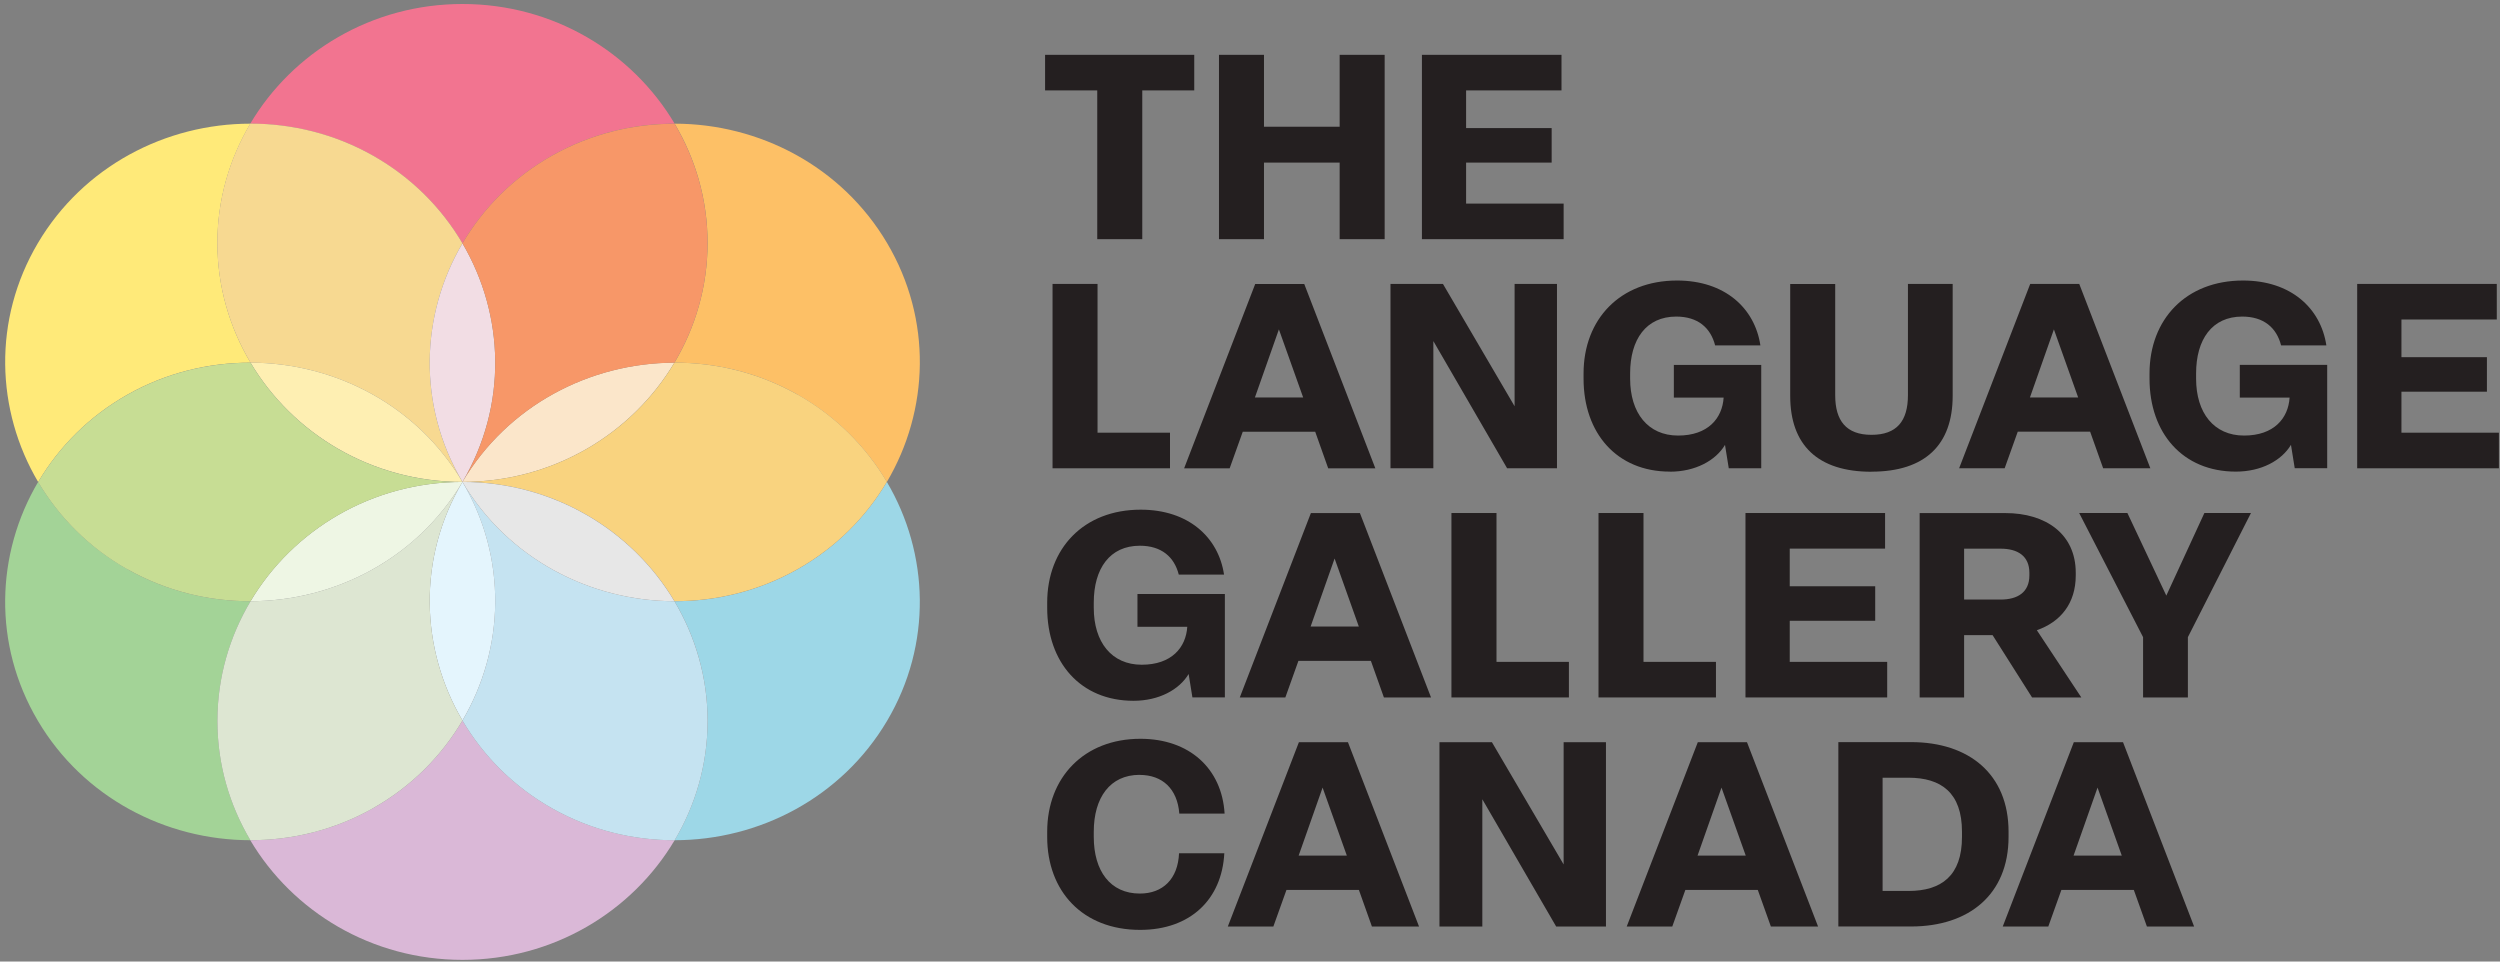
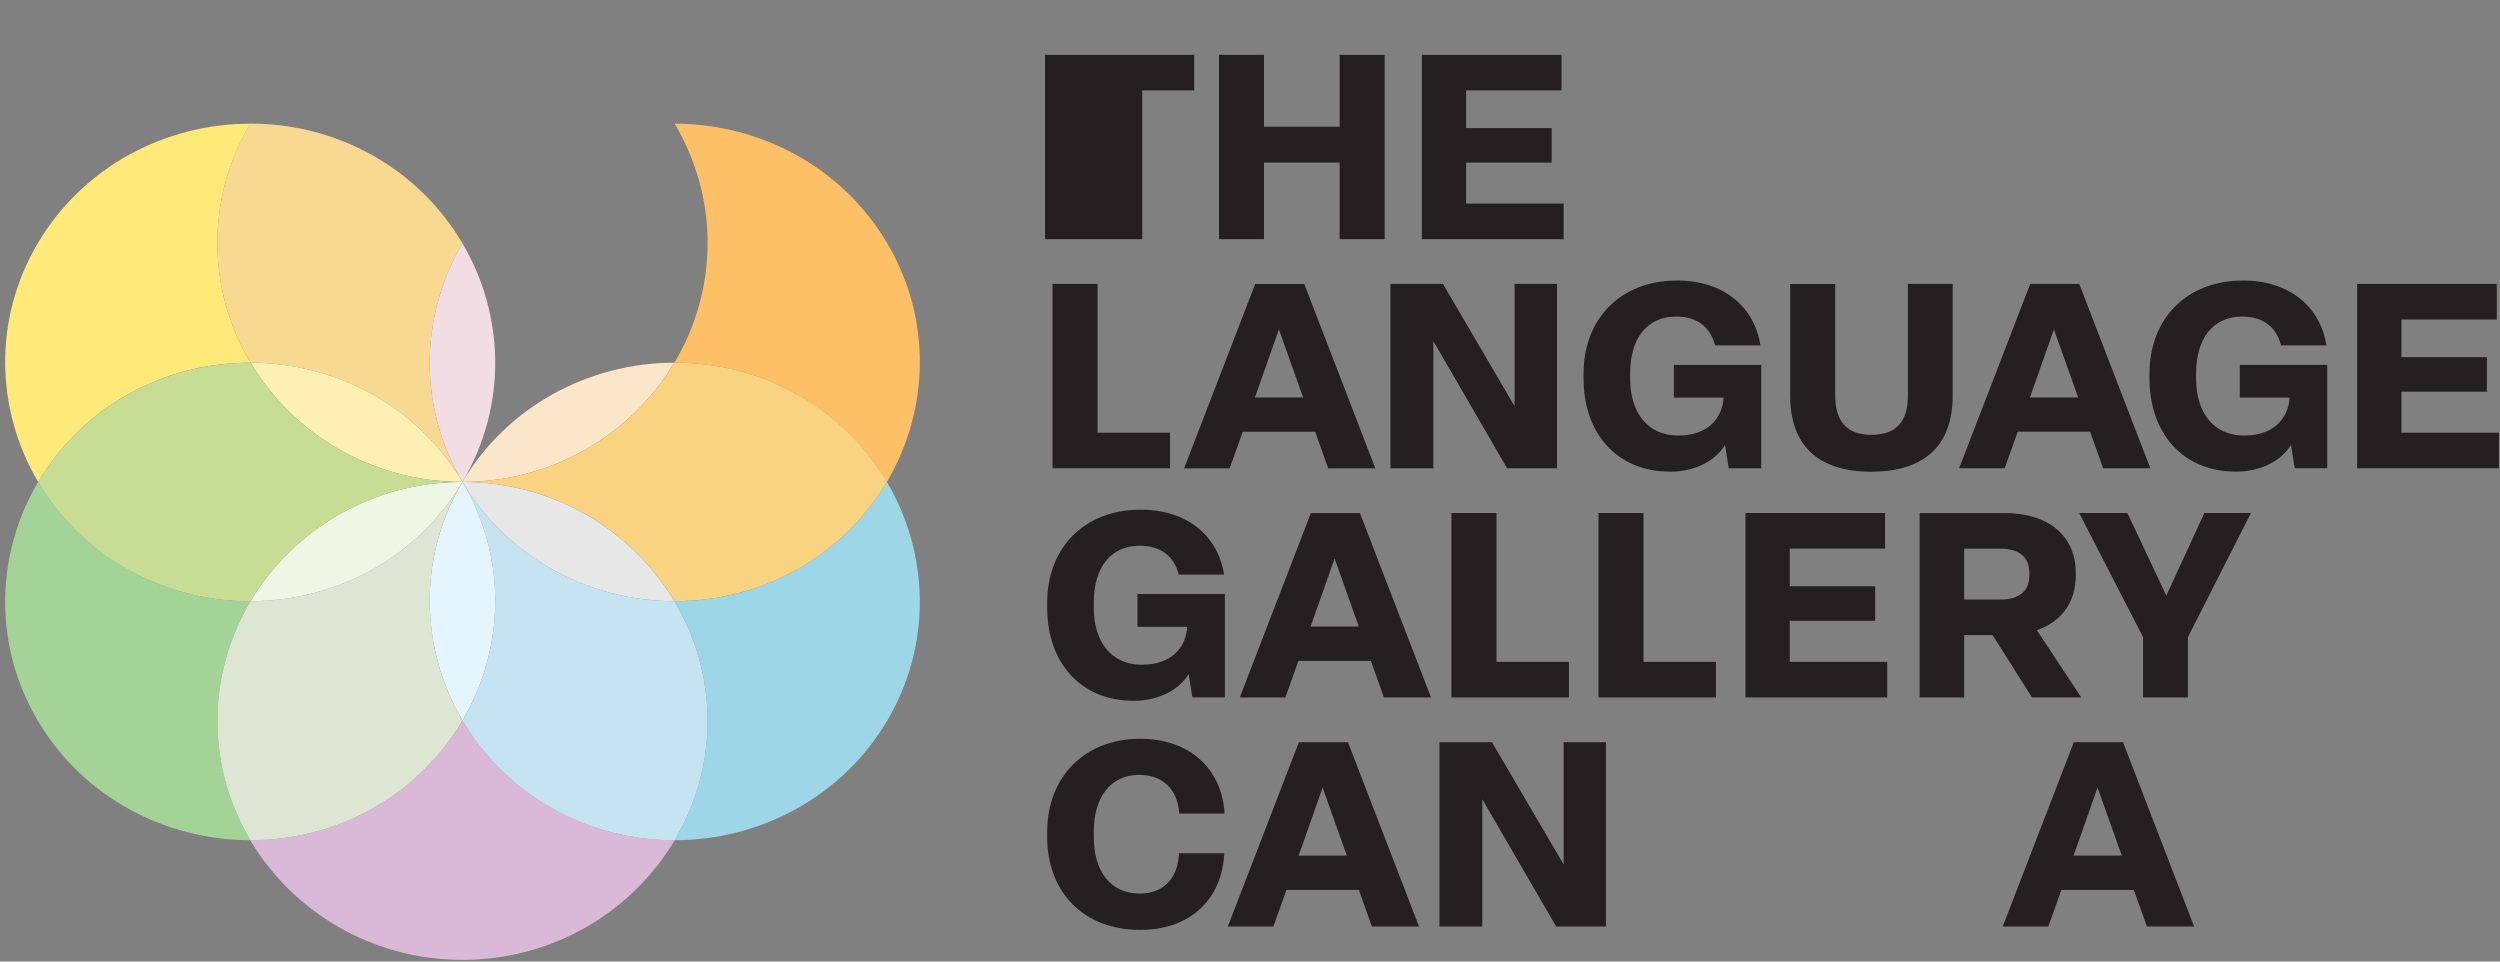
<svg xmlns="http://www.w3.org/2000/svg" width="130" height="50" viewBox="0 0 130 50" fill="none">
  <rect x="0" y="0" width="130" height="50" fill="#808080" stroke="none" />
  <g clip-path="url(#clip0_9505_4949)">
-     <path d="M57.057 12.437H59.398V4.701H62.101V2.851H54.344V4.701H57.057V12.437Z" fill="#241F20" />
+     <path d="M57.057 12.437H59.398V4.701H62.101V2.851H54.344V4.701V12.437Z" fill="#241F20" />
    <path d="M65.727 8.455H69.662V12.437H72.002V2.851H69.662V6.59H65.727V2.851H63.387V12.437H65.727V8.455Z" fill="#241F20" />
    <path d="M81.309 10.587H76.237V8.455H80.686V6.66H76.237V4.701H81.198V2.851H73.94V12.437H81.309V10.587Z" fill="#241F20" />
    <path d="M54.732 14.764V24.351H60.84V22.5H57.072V14.764H54.732Z" fill="#241F20" />
    <path d="M65.256 20.667L66.503 17.128L67.764 20.667H65.256ZM65.271 14.767L61.574 24.354H63.942L64.623 22.451H68.391L69.067 24.354H71.518L67.821 14.767H65.271Z" fill="#241F20" />
    <path d="M80.963 24.351V14.764H78.759V21.125L75.033 14.764H72.305V24.351H74.534V17.736L78.37 24.351H80.963Z" fill="#241F20" />
    <path d="M86.833 24.528C88.161 24.528 89.216 23.948 89.7 23.135L89.896 24.351H91.584V18.976H87.04V20.677H89.629C89.561 21.743 88.824 22.649 87.26 22.649C85.697 22.649 84.767 21.476 84.767 19.691V19.42C84.767 17.649 85.597 16.462 87.164 16.462C88.286 16.462 88.952 17.041 89.187 17.962H91.541C91.249 16.017 89.686 14.587 87.207 14.587C84.244 14.587 82.345 16.601 82.345 19.42V19.691C82.345 22.528 84.076 24.524 86.833 24.524" fill="#241F20" />
    <path d="M97.315 24.527C100.111 24.527 101.539 23.121 101.539 20.583V14.764H99.213V20.545C99.213 21.896 98.633 22.611 97.315 22.611C95.997 22.611 95.431 21.868 95.431 20.559V14.767H93.091V20.587C93.091 23.139 94.519 24.531 97.315 24.531" fill="#241F20" />
    <path d="M106.803 17.128L108.064 20.667H105.557L106.803 17.128ZM104.919 22.448H108.687L109.364 24.351H111.818L108.121 14.764H105.571L101.874 24.351H104.242L104.923 22.448H104.919Z" fill="#241F20" />
    <path d="M116.469 20.677H119.059C118.991 21.743 118.254 22.649 116.69 22.649C115.127 22.649 114.197 21.476 114.197 19.691V19.42C114.197 17.649 115.027 16.462 116.594 16.462C117.716 16.462 118.382 17.041 118.617 17.962H120.971C120.679 16.017 119.116 14.587 116.637 14.587C113.673 14.587 111.775 16.601 111.775 19.42V19.691C111.775 22.528 113.506 24.524 116.263 24.524C117.591 24.524 118.646 23.944 119.13 23.132L119.326 24.347H121.014V18.972H116.469V20.677Z" fill="#241F20" />
    <path d="M124.875 22.5V20.368H129.32V18.573H124.875V16.614H129.833V14.764H122.574V24.351H129.943V22.5H124.875Z" fill="#241F20" />
    <path d="M59.148 32.594H61.738C61.67 33.66 60.933 34.566 59.369 34.566C57.806 34.566 56.876 33.392 56.876 31.608V31.337C56.876 29.566 57.706 28.378 59.273 28.378C60.395 28.378 61.061 28.958 61.296 29.878H63.65C63.358 27.934 61.795 26.503 59.316 26.503C56.352 26.503 54.454 28.517 54.454 31.337V31.608C54.454 34.444 56.185 36.441 58.942 36.441C60.27 36.441 61.324 35.861 61.809 35.048L62.005 36.264H63.693V30.889H59.148V32.594Z" fill="#241F20" />
    <path d="M68.152 32.58L69.399 29.042L70.659 32.58H68.152ZM68.166 26.68L64.469 36.267H66.838L67.518 34.364H71.286L71.963 36.267H74.413L70.716 26.68H68.166Z" fill="#241F20" />
    <path d="M75.475 26.677V36.267H81.583V34.417H77.818V26.677H75.475Z" fill="#241F20" />
    <path d="M83.122 26.677V36.267H89.23V34.417H85.462V26.677H83.122Z" fill="#241F20" />
    <path d="M98.024 28.528V26.677H90.765V36.267H98.134V34.417H93.066V32.281H97.511V30.486H93.066V28.528H98.024Z" fill="#241F20" />
    <path d="M105.528 29.92C105.528 30.798 104.919 31.177 104.032 31.177H102.134V28.531H104.032C104.919 28.531 105.528 28.91 105.528 29.788V29.923V29.92ZM107.939 29.92V29.785C107.939 27.76 106.376 26.68 104.281 26.68H99.822V36.267H102.134V33.028H103.615L105.667 36.267H108.228L105.916 32.771C107.149 32.34 107.939 31.378 107.939 29.92Z" fill="#241F20" />
    <path d="M59.259 40.295C60.452 40.295 61.225 41.024 61.324 42.306H63.679C63.54 39.969 61.852 38.417 59.301 38.417C56.367 38.417 54.454 40.431 54.454 43.25V43.521C54.454 46.344 56.295 48.354 59.287 48.354C61.905 48.354 63.54 46.76 63.664 44.371H61.31C61.253 45.708 60.466 46.465 59.273 46.465C57.734 46.465 56.876 45.292 56.876 43.521V43.25C56.876 41.479 57.72 40.292 59.259 40.292" fill="#241F20" />
    <path d="M112.648 30.972L110.625 26.677H108.117L111.44 33.132V36.267H113.77V33.132L117.05 26.677H114.628L112.648 30.972Z" fill="#241F20" />
    <path d="M67.529 44.493L68.775 40.955L70.036 44.493H67.529ZM67.543 38.594L63.846 48.18H66.214L66.895 46.278H70.663L71.34 48.18H73.79L70.093 38.594H67.543Z" fill="#241F20" />
    <path d="M81.309 44.951L77.58 38.594H74.852V48.18H77.081V41.562L80.921 48.18H83.51V38.594H81.309V44.951Z" fill="#241F20" />
-     <path d="M88.272 44.493L89.518 40.955L90.779 44.493H88.272ZM88.286 38.594L84.589 48.18H86.958L87.638 46.278H91.406L92.086 48.18H94.54L90.843 38.594H88.286Z" fill="#241F20" />
-     <path d="M102.023 43.521C102.023 45.545 100.944 46.33 99.238 46.33H97.895V40.441H99.238C100.941 40.441 102.023 41.222 102.023 43.25V43.521ZM104.445 43.25C104.445 40.253 102.383 38.59 99.377 38.59H95.594V48.177H99.377C102.383 48.177 104.445 46.517 104.445 43.517V43.246V43.25Z" fill="#241F20" />
    <path d="M107.825 44.493L109.072 40.955L110.333 44.493H107.825ZM107.839 38.594L104.142 48.18H106.511L107.191 46.278H110.959L111.64 48.18H114.094L110.397 38.594H107.839Z" fill="#241F20" />
-     <path d="M19.382 8.087C21.398 9.222 22.965 10.82 24.048 12.656C25.131 10.82 26.698 9.222 28.714 8.087C30.723 6.955 32.917 6.431 35.082 6.431C32.877 2.715 28.767 0.208 24.048 0.208C19.329 0.208 15.219 2.715 13.014 6.431C15.18 6.431 17.374 6.955 19.382 8.087Z" fill="#F27490" />
    <path d="M46.127 12.636C43.769 8.649 39.484 6.434 35.082 6.431C36.165 8.257 36.795 10.372 36.795 12.636C36.795 14.899 36.161 17.028 35.072 18.858C37.244 18.854 39.445 19.379 41.461 20.514C43.47 21.646 45.033 23.233 46.116 25.063C48.314 21.344 48.488 16.622 46.127 12.636Z" fill="#FDC066" />
    <path d="M41.461 29.608C39.445 30.743 37.244 31.267 35.072 31.264C36.161 33.094 36.795 35.215 36.795 37.486C36.795 39.757 36.165 41.865 35.082 43.691C39.484 43.691 43.765 41.472 46.127 37.486C48.485 33.504 48.314 28.778 46.116 25.059C45.033 26.886 43.47 28.476 41.461 29.608Z" fill="#9DD7E7" />
    <path d="M24.048 25.059C28.76 25.059 32.863 22.559 35.068 18.858C30.673 18.868 26.402 21.084 24.048 25.059Z" fill="#FBE6CA" />
    <path d="M28.714 42.035C26.698 40.899 25.131 39.302 24.048 37.465C22.965 39.302 21.398 40.899 19.382 42.035C17.374 43.167 15.18 43.691 13.014 43.691C15.219 47.406 19.329 49.913 24.048 49.913C28.767 49.913 32.877 47.406 35.082 43.691C32.917 43.691 30.723 43.167 28.714 42.035Z" fill="#DAB8D7" />
    <path d="M13.028 31.264C10.856 31.267 8.655 30.743 6.639 29.608C4.63 28.476 3.067 26.889 1.984 25.059C-0.214 28.778 -0.388 33.5 1.973 37.486C4.331 41.472 8.616 43.688 13.018 43.691C11.935 41.865 11.305 39.75 11.305 37.486C11.305 35.222 11.939 33.094 13.028 31.264Z" fill="#A3D397" />
    <path d="M6.639 20.514C8.655 19.379 10.856 18.854 13.028 18.858C11.939 17.028 11.305 14.906 11.305 12.636C11.305 10.365 11.935 8.261 13.018 6.431C8.616 6.431 4.334 8.649 1.973 12.636C-0.385 16.618 -0.214 21.344 1.984 25.063C3.067 23.236 4.63 21.646 6.639 20.514Z" fill="#FFEA79" />
    <path d="M13.028 18.858C17.424 18.868 21.694 21.084 24.048 25.059C21.694 21.084 21.861 16.368 24.048 12.653C22.965 10.816 21.398 9.219 19.383 8.084C17.374 6.952 15.18 6.427 13.014 6.427C11.931 8.254 11.301 10.368 11.301 12.632C11.301 14.896 11.935 17.024 13.025 18.854" fill="#F7D991" />
    <path d="M24.048 12.653C21.861 16.368 21.694 21.08 24.048 25.059C26.402 21.08 26.235 16.368 24.048 12.653Z" fill="#F2DDE4" />
    <path d="M13.028 18.858C15.233 22.563 19.34 25.059 24.048 25.059C21.694 21.084 17.424 18.868 13.028 18.858Z" fill="#FEEFB2" />
    <path d="M35.068 31.264C30.673 31.253 26.402 29.038 24.048 25.062C26.402 29.038 26.235 33.754 24.048 37.469C25.131 39.306 26.698 40.903 28.714 42.038C30.723 43.17 32.917 43.694 35.082 43.694C36.165 41.868 36.795 39.754 36.795 37.49C36.795 35.226 36.161 33.097 35.072 31.267" fill="#C5E3F1" />
    <path d="M24.048 37.465C26.235 33.75 26.402 29.038 24.048 25.059C21.694 29.038 21.861 33.75 24.048 37.465Z" fill="#E4F5FD" />
    <path d="M19.382 42.035C21.398 40.899 22.965 39.302 24.048 37.465C21.861 33.75 21.694 29.038 24.048 25.059C21.694 29.038 17.42 31.253 13.028 31.264C11.939 33.094 11.305 35.215 11.305 37.486C11.305 39.757 11.935 41.865 13.018 43.691C15.183 43.691 17.377 43.167 19.386 42.035" fill="#DDE6D2" />
    <path d="M13.028 31.264C17.424 31.253 21.694 29.038 24.048 25.062C19.336 25.062 15.233 27.559 13.028 31.264Z" fill="#EEF6E4" />
    <path d="M6.639 29.608C8.655 30.743 10.856 31.268 13.028 31.264C15.237 27.559 19.34 25.063 24.048 25.063C19.336 25.063 15.233 22.566 13.028 18.861C10.856 18.858 8.655 19.382 6.639 20.518C4.63 21.649 3.067 23.236 1.984 25.066C3.067 26.893 4.63 28.483 6.639 29.615" fill="#C7DD94" />
    <path d="M41.461 20.514C39.445 19.379 37.244 18.855 35.072 18.858C32.867 22.563 28.76 25.059 24.052 25.059C28.764 25.059 32.867 27.559 35.072 31.261C37.244 31.264 39.445 30.74 41.461 29.605C43.47 28.473 45.033 26.886 46.116 25.056C45.033 23.23 43.47 21.639 41.461 20.507" fill="#F9D37F" />
-     <path d="M28.714 8.087C26.698 9.222 25.131 10.819 24.048 12.656C26.235 16.372 26.402 21.087 24.048 25.063C26.402 21.087 30.676 18.872 35.068 18.861C36.158 17.031 36.792 14.91 36.792 12.639C36.792 10.368 36.161 8.264 35.079 6.434C32.913 6.434 30.719 6.958 28.71 8.09" fill="#F79768" />
    <path d="M35.068 31.264C32.86 27.559 28.757 25.062 24.048 25.062C26.402 29.038 30.673 31.253 35.068 31.264Z" fill="#E7E7E7" />
  </g>
  <defs>
    <clipPath id="clip0_9505_4949">
      <rect width="130" height="50" fill="white" />
    </clipPath>
  </defs>
</svg>